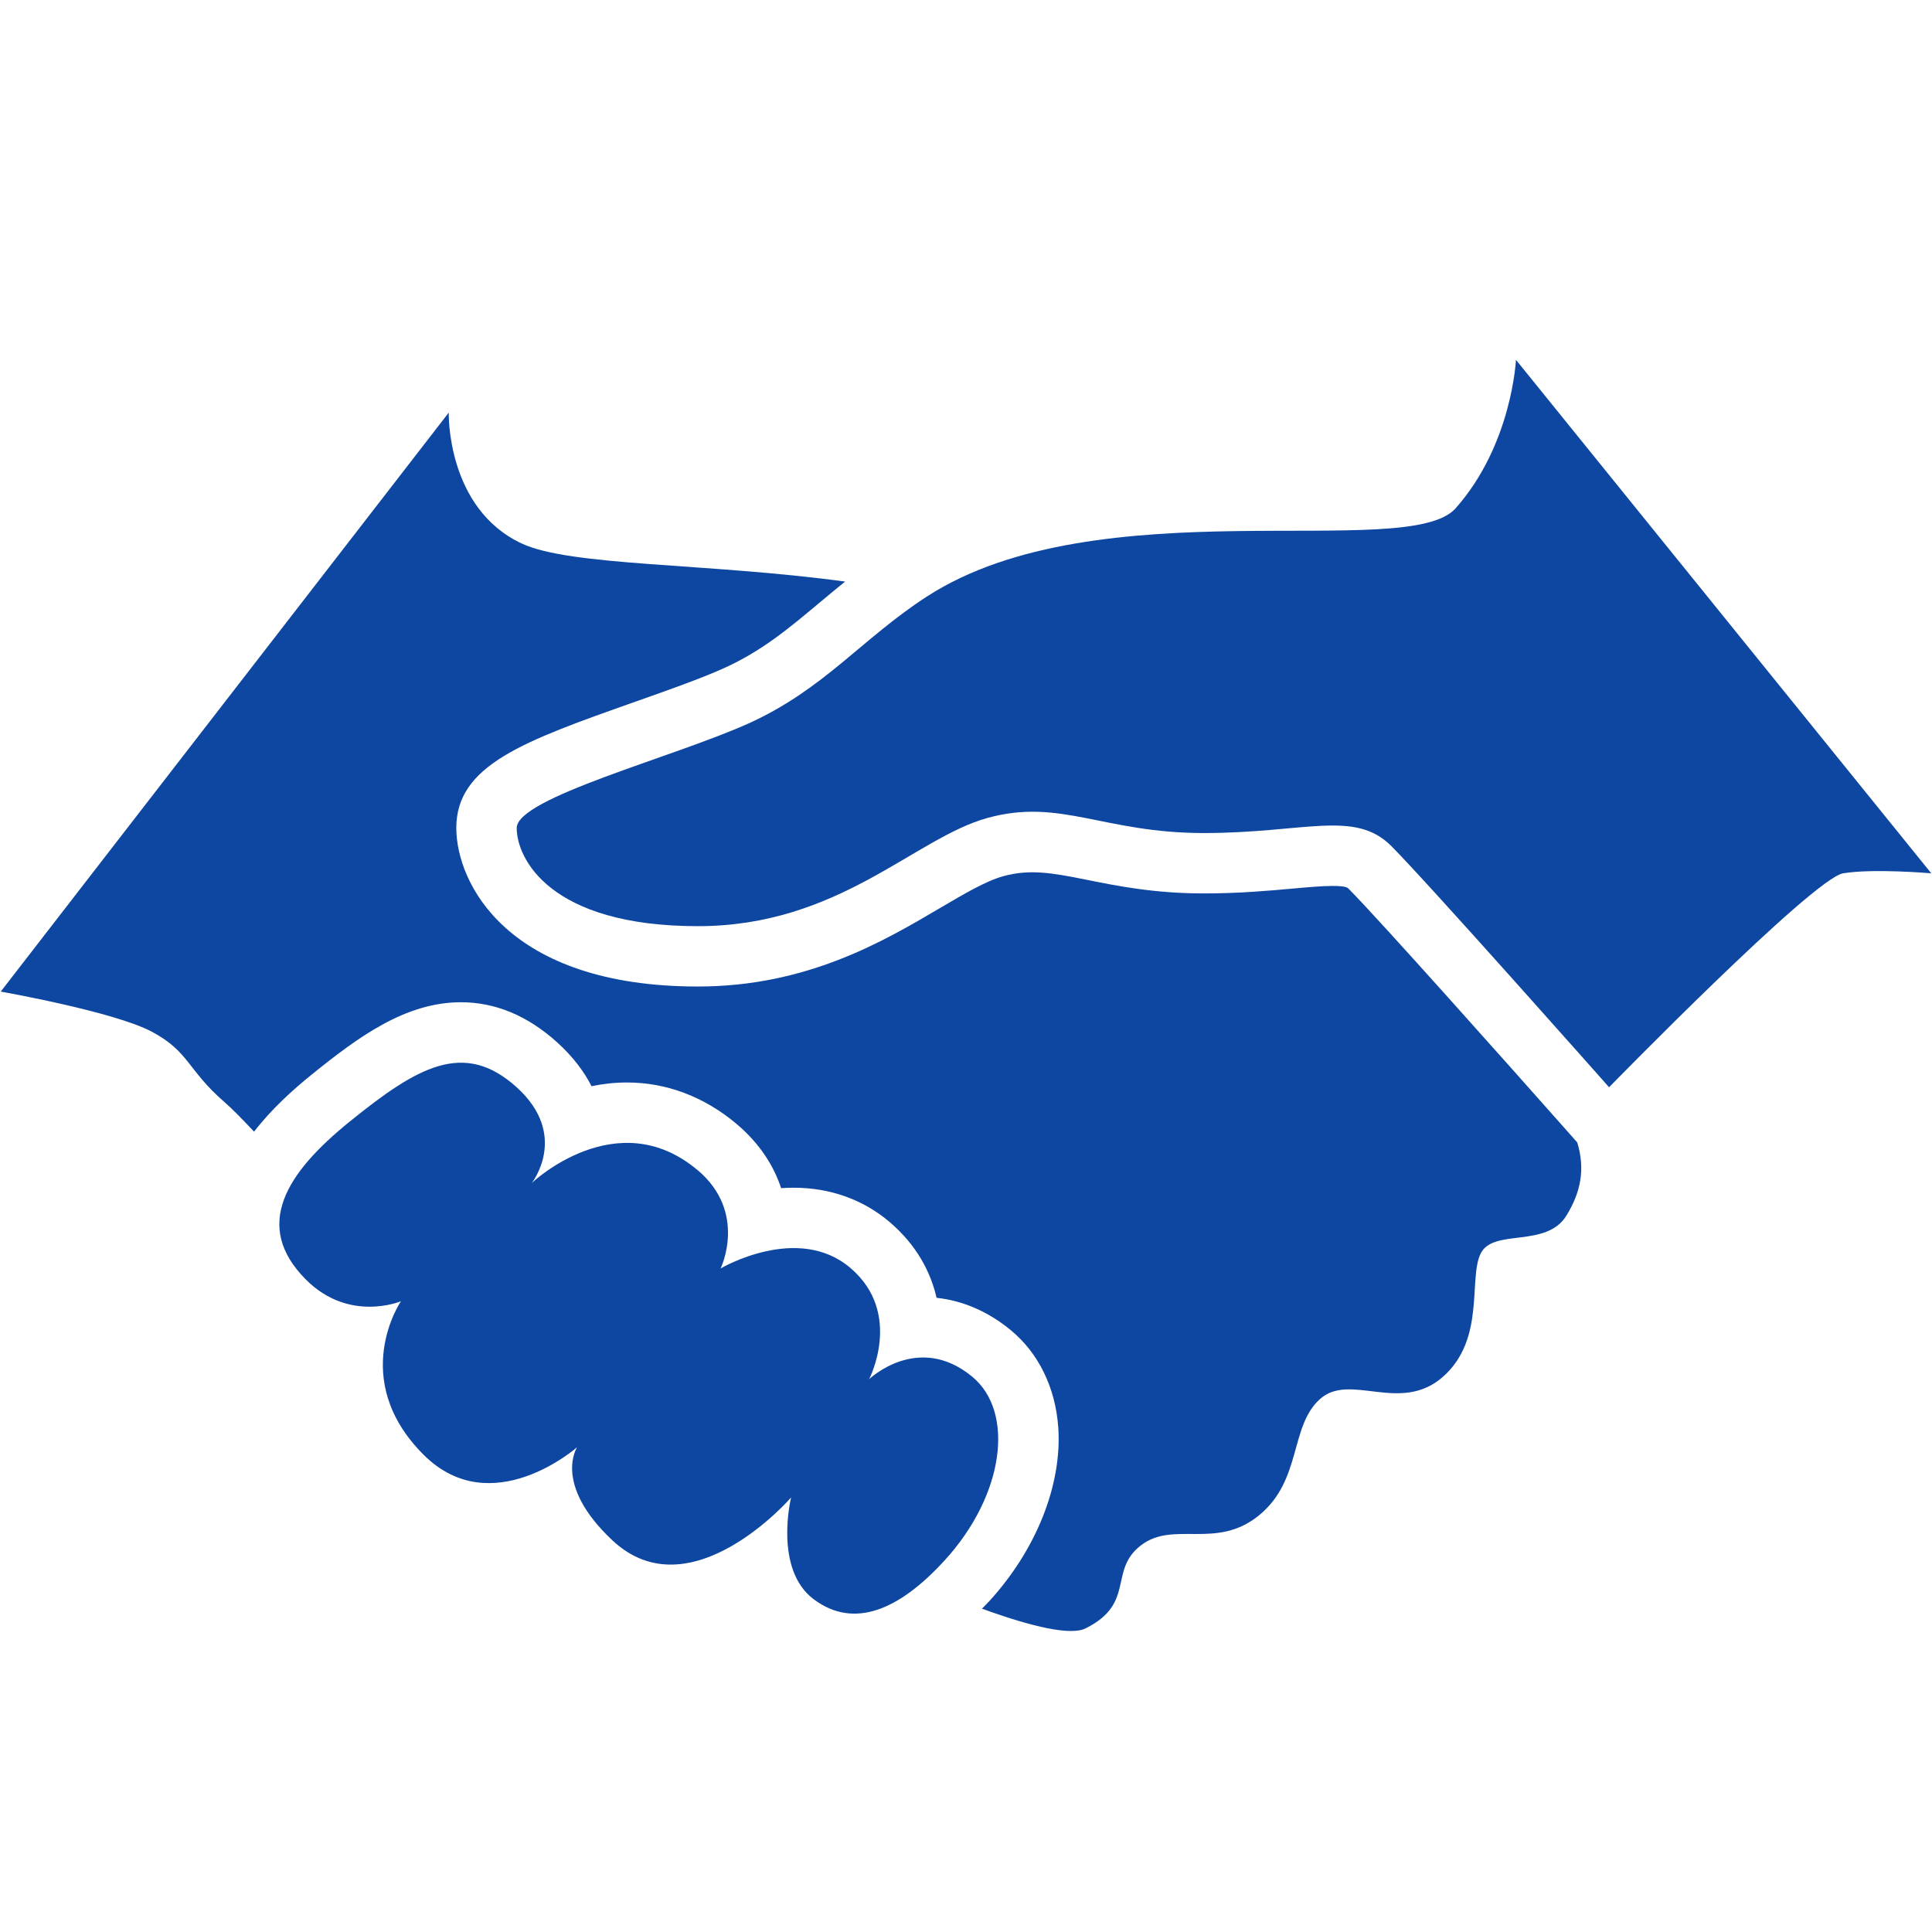
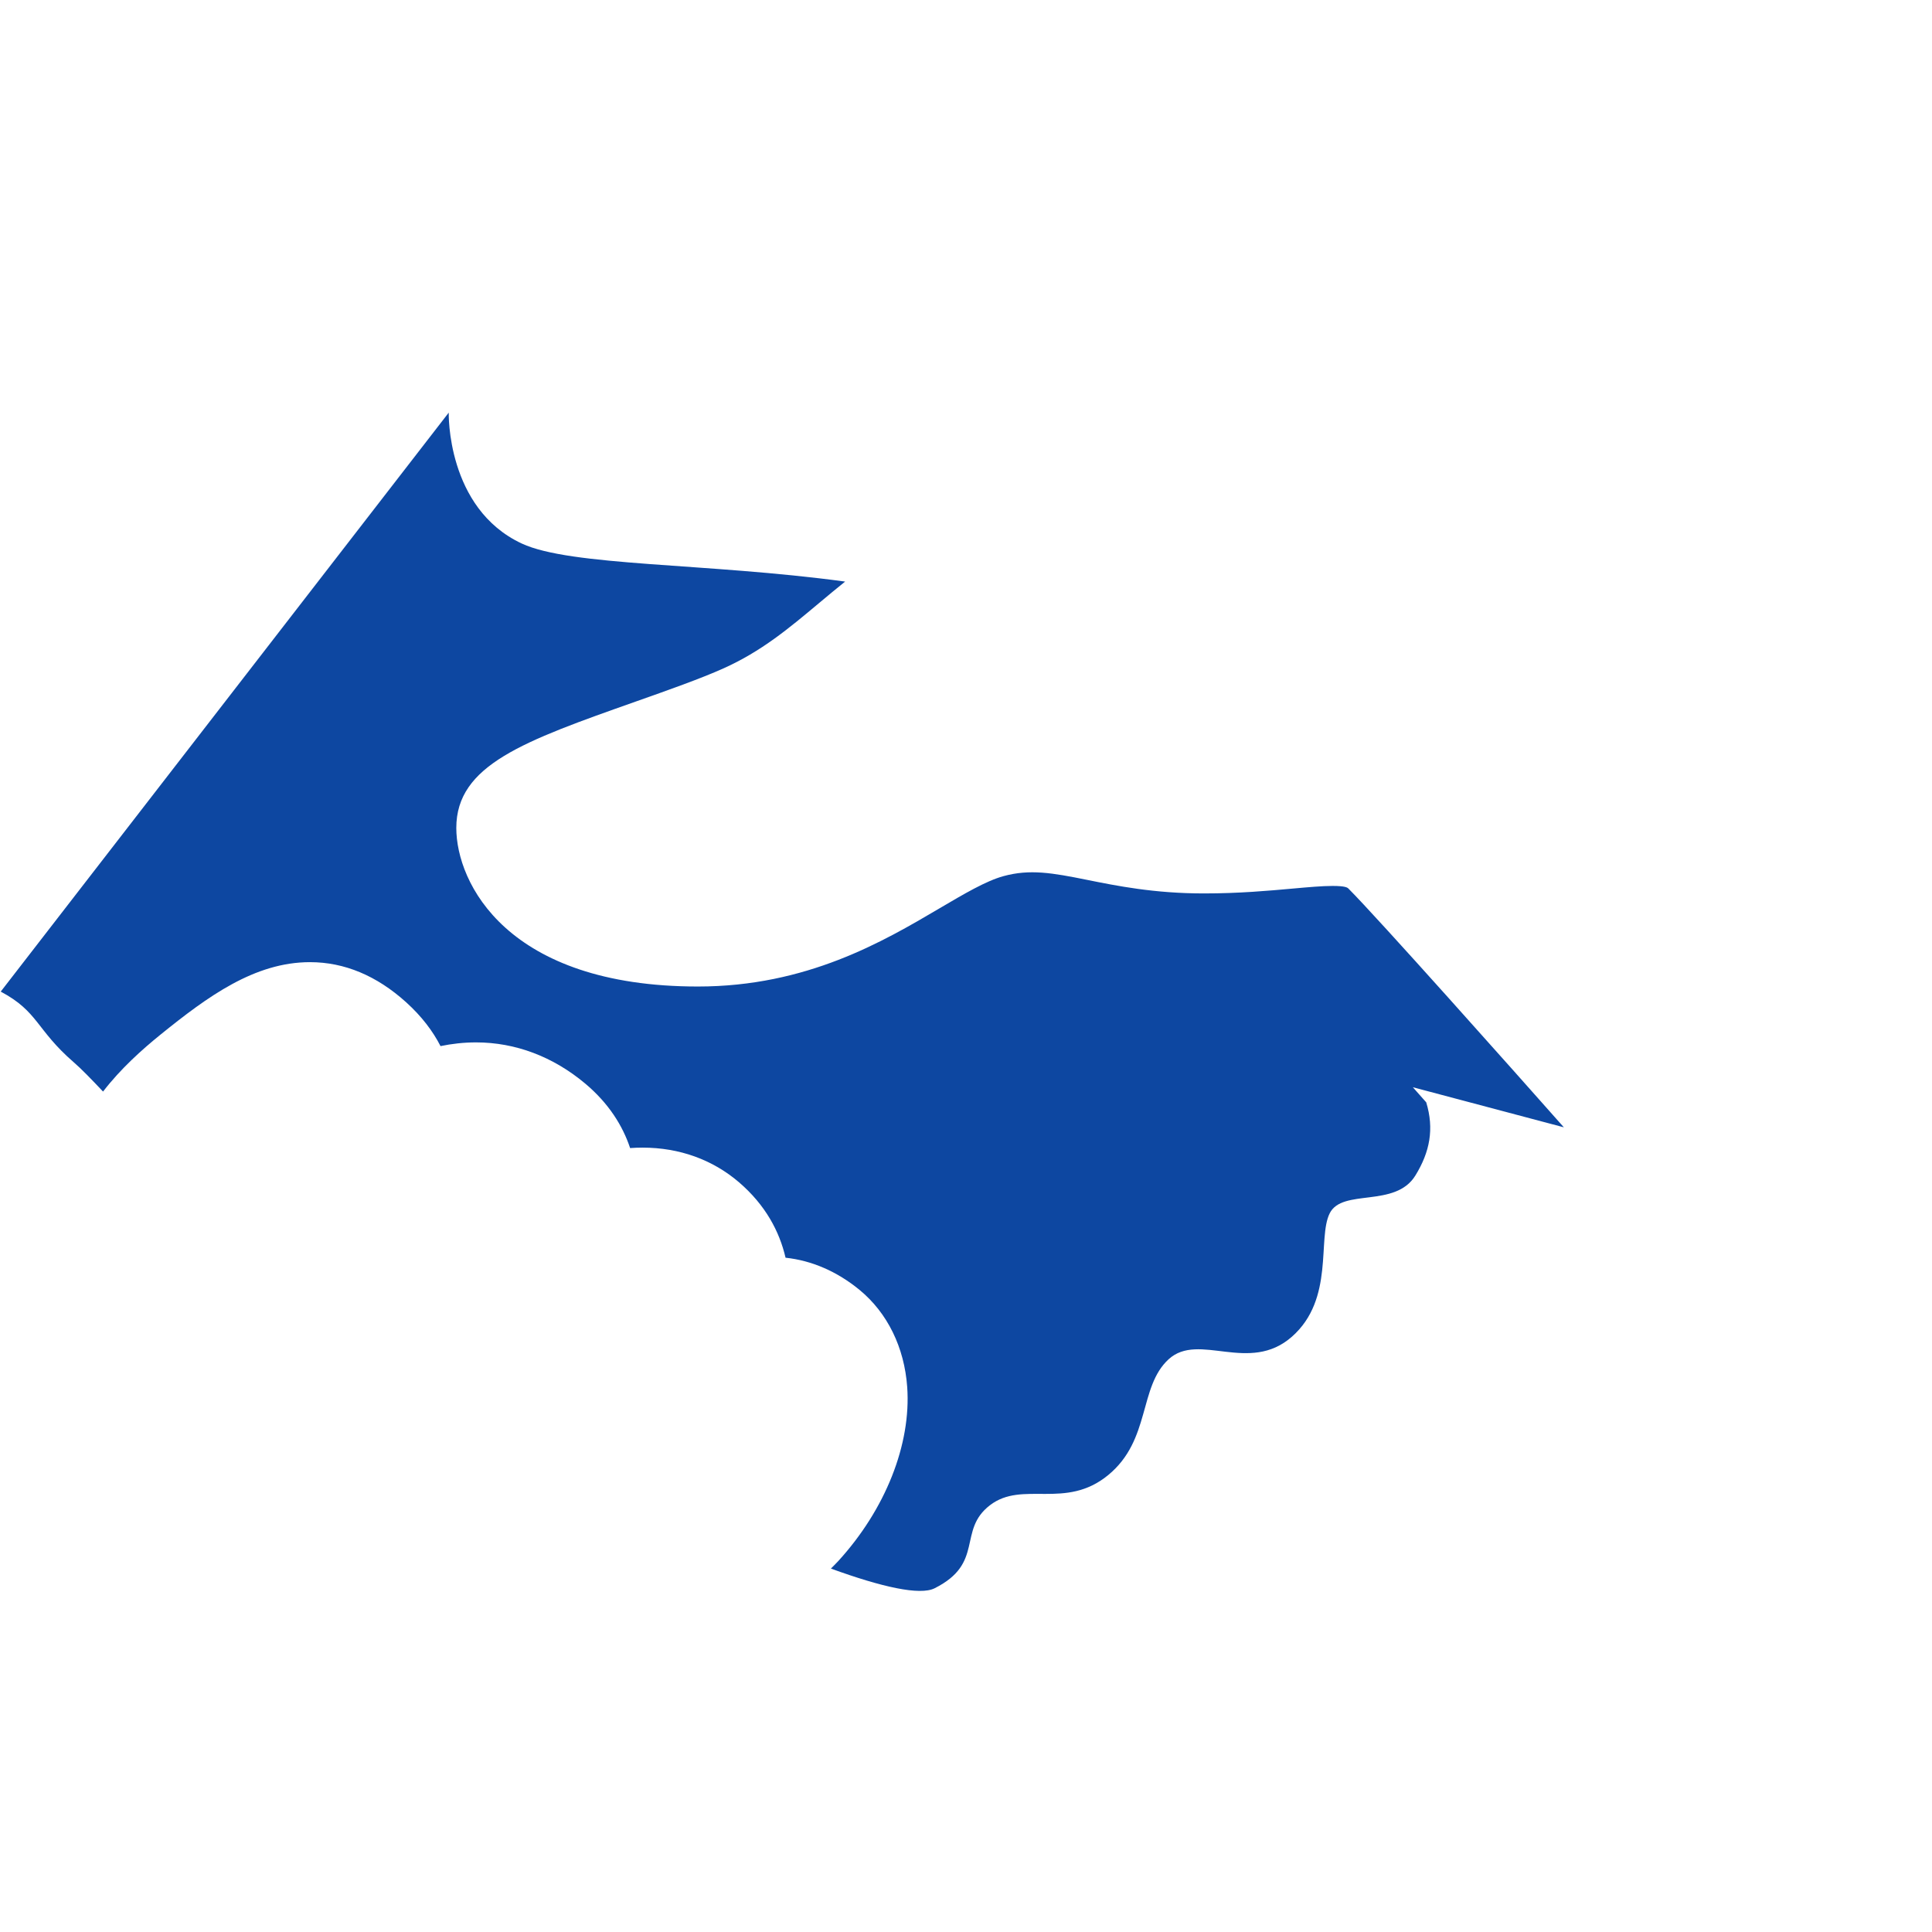
<svg xmlns="http://www.w3.org/2000/svg" width="100" height="100" viewBox="0 0 100 100">
  <g fill="#0D47A1">
-     <path d="M78.466 18.625l21.496 26.577s-2.996-.26-4.56 0c-1.563.26-12.116 11.074-12.116 11.074s-9.388-10.6-11.277-12.49c-1.89-1.89-4.487-.668-9.698-.668s-7.426-1.824-11.204-.78c-3.778 1.04-7.687 5.6-14.982 5.6-7.687 0-9.38-3.516-9.38-5.08s8.078-3.648 11.986-5.407 5.873-4.393 9.25-6.578c8.86-5.732 24.885-1.774 27.358-4.56 2.924-3.292 3.126-7.687 3.126-7.687zM36.096 60.554c2.62 2.198 1.202 5.102 1.202 5.102s3.994-2.363 6.73-.018c2.735 2.345.956 5.75.956 5.75s2.536-2.438 5.332-.136c2.215 1.823 1.683 6.12-1.424 9.516-2.345 2.564-4.69 3.572-6.774 2.01s-1.172-5.267-1.172-5.267-5.21 6.01-9.25 2.216c-3.1-2.913-1.824-4.82-1.824-4.82s-4.43 3.908-7.947.39c-3.92-3.918-1.172-7.945-1.172-7.945s-2.682 1.13-4.924-1.127c-2.764-2.78-1.01-5.517 2.264-8.166 3.498-2.83 5.916-4.256 8.652-1.78s.782 4.95.782 4.95 4.392-4.177 8.568-.673z" />
-     <path d="M80.945 58.35c-2.594-2.93-9.653-10.86-11.147-12.354-.05-.05-.14-.14-.823-.14-.547 0-1.257.064-2.077.138-1.23.11-2.758.25-4.586.25-2.568 0-4.51-.392-6.07-.707-1.773-.358-2.943-.562-4.303-.188-.902.247-2.024.91-3.325 1.675-2.892 1.704-6.853 4.038-12.49 4.038-9.892 0-12.506-5.37-12.506-8.208 0-3.26 3.494-4.494 9.284-6.54 1.66-.586 3.375-1.192 4.544-1.718 1.972-.887 3.366-2.056 4.98-3.408.428-.36.867-.723 1.318-1.086-7.2-.974-14.2-.784-16.74-1.97-3.908-1.824-3.778-6.774-3.778-6.774L.038 51.325S5.9 52.357 7.855 53.4c1.954 1.04 1.824 1.963 3.778 3.657.393.34.897.86 1.518 1.517.914-1.187 2.022-2.177 2.977-2.95 2.442-1.975 4.87-3.748 7.735-3.748 1.78 0 3.455.7 4.98 2.08.804.728 1.38 1.493 1.775 2.265.58-.12 1.196-.192 1.84-.192 2.033 0 3.986.736 5.648 2.13 1.222 1.026 1.942 2.187 2.326 3.34.214-.016.432-.023.652-.023 1.892 0 3.614.62 4.98 1.79 1.375 1.18 2.1 2.552 2.413 3.908 1.36.145 2.67.714 3.83 1.666 1.445 1.19 2.32 2.976 2.467 5.027.21 2.968-1.126 6.337-3.572 9.012-.125.137-.25.255-.377.385 2.637.96 4.608 1.4 5.366 1.02 2.604-1.302 1.17-2.995 2.865-4.298 1.693-1.303 3.908.26 6.123-1.563s1.563-4.56 3.126-5.993c1.563-1.432 4.17.783 6.384-1.17s1.303-5.082 1.954-6.385 3.39-.26 4.433-1.954c.753-1.222.98-2.414.563-3.788l-.693-.783z" />
+     <path d="M80.945 58.35c-2.594-2.93-9.653-10.86-11.147-12.354-.05-.05-.14-.14-.823-.14-.547 0-1.257.064-2.077.138-1.23.11-2.758.25-4.586.25-2.568 0-4.51-.392-6.07-.707-1.773-.358-2.943-.562-4.303-.188-.902.247-2.024.91-3.325 1.675-2.892 1.704-6.853 4.038-12.49 4.038-9.892 0-12.506-5.37-12.506-8.208 0-3.26 3.494-4.494 9.284-6.54 1.66-.586 3.375-1.192 4.544-1.718 1.972-.887 3.366-2.056 4.98-3.408.428-.36.867-.723 1.318-1.086-7.2-.974-14.2-.784-16.74-1.97-3.908-1.824-3.778-6.774-3.778-6.774L.038 51.325c1.954 1.04 1.824 1.963 3.778 3.657.393.34.897.86 1.518 1.517.914-1.187 2.022-2.177 2.977-2.95 2.442-1.975 4.87-3.748 7.735-3.748 1.78 0 3.455.7 4.98 2.08.804.728 1.38 1.493 1.775 2.265.58-.12 1.196-.192 1.84-.192 2.033 0 3.986.736 5.648 2.13 1.222 1.026 1.942 2.187 2.326 3.34.214-.016.432-.023.652-.023 1.892 0 3.614.62 4.98 1.79 1.375 1.18 2.1 2.552 2.413 3.908 1.36.145 2.67.714 3.83 1.666 1.445 1.19 2.32 2.976 2.467 5.027.21 2.968-1.126 6.337-3.572 9.012-.125.137-.25.255-.377.385 2.637.96 4.608 1.4 5.366 1.02 2.604-1.302 1.17-2.995 2.865-4.298 1.693-1.303 3.908.26 6.123-1.563s1.563-4.56 3.126-5.993c1.563-1.432 4.17.783 6.384-1.17s1.303-5.082 1.954-6.385 3.39-.26 4.433-1.954c.753-1.222.98-2.414.563-3.788l-.693-.783z" />
  </g>
</svg>